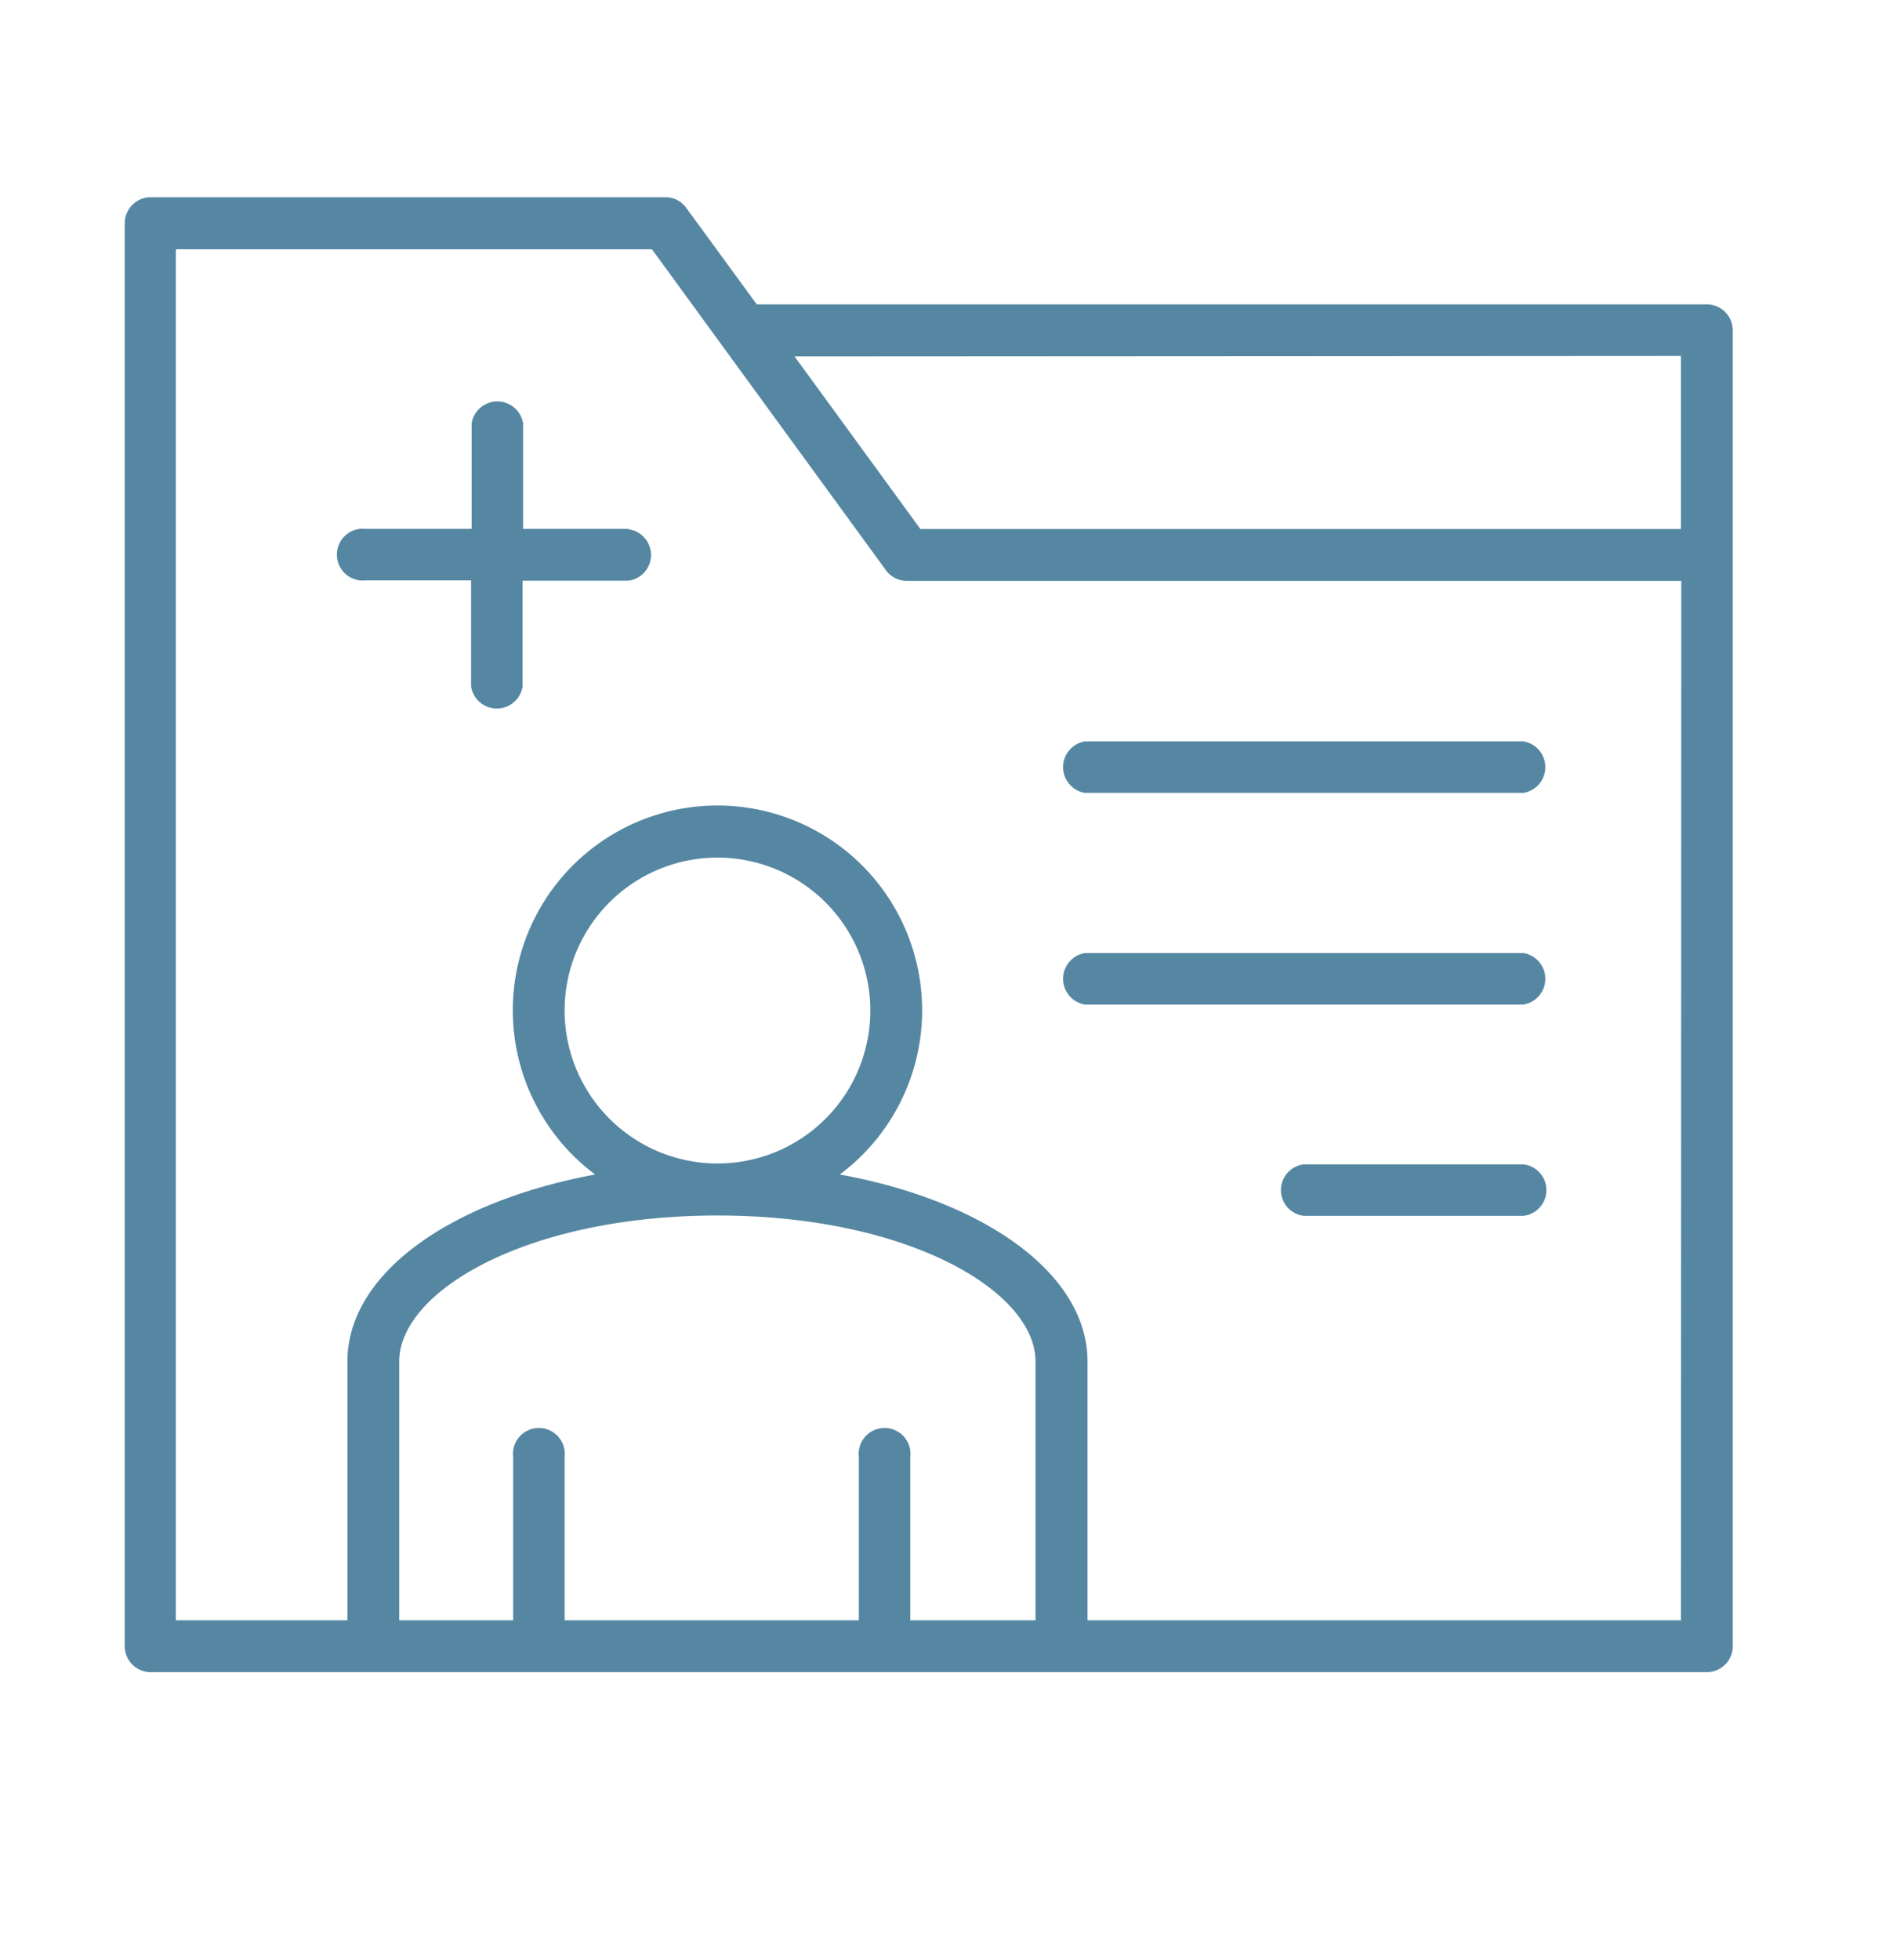
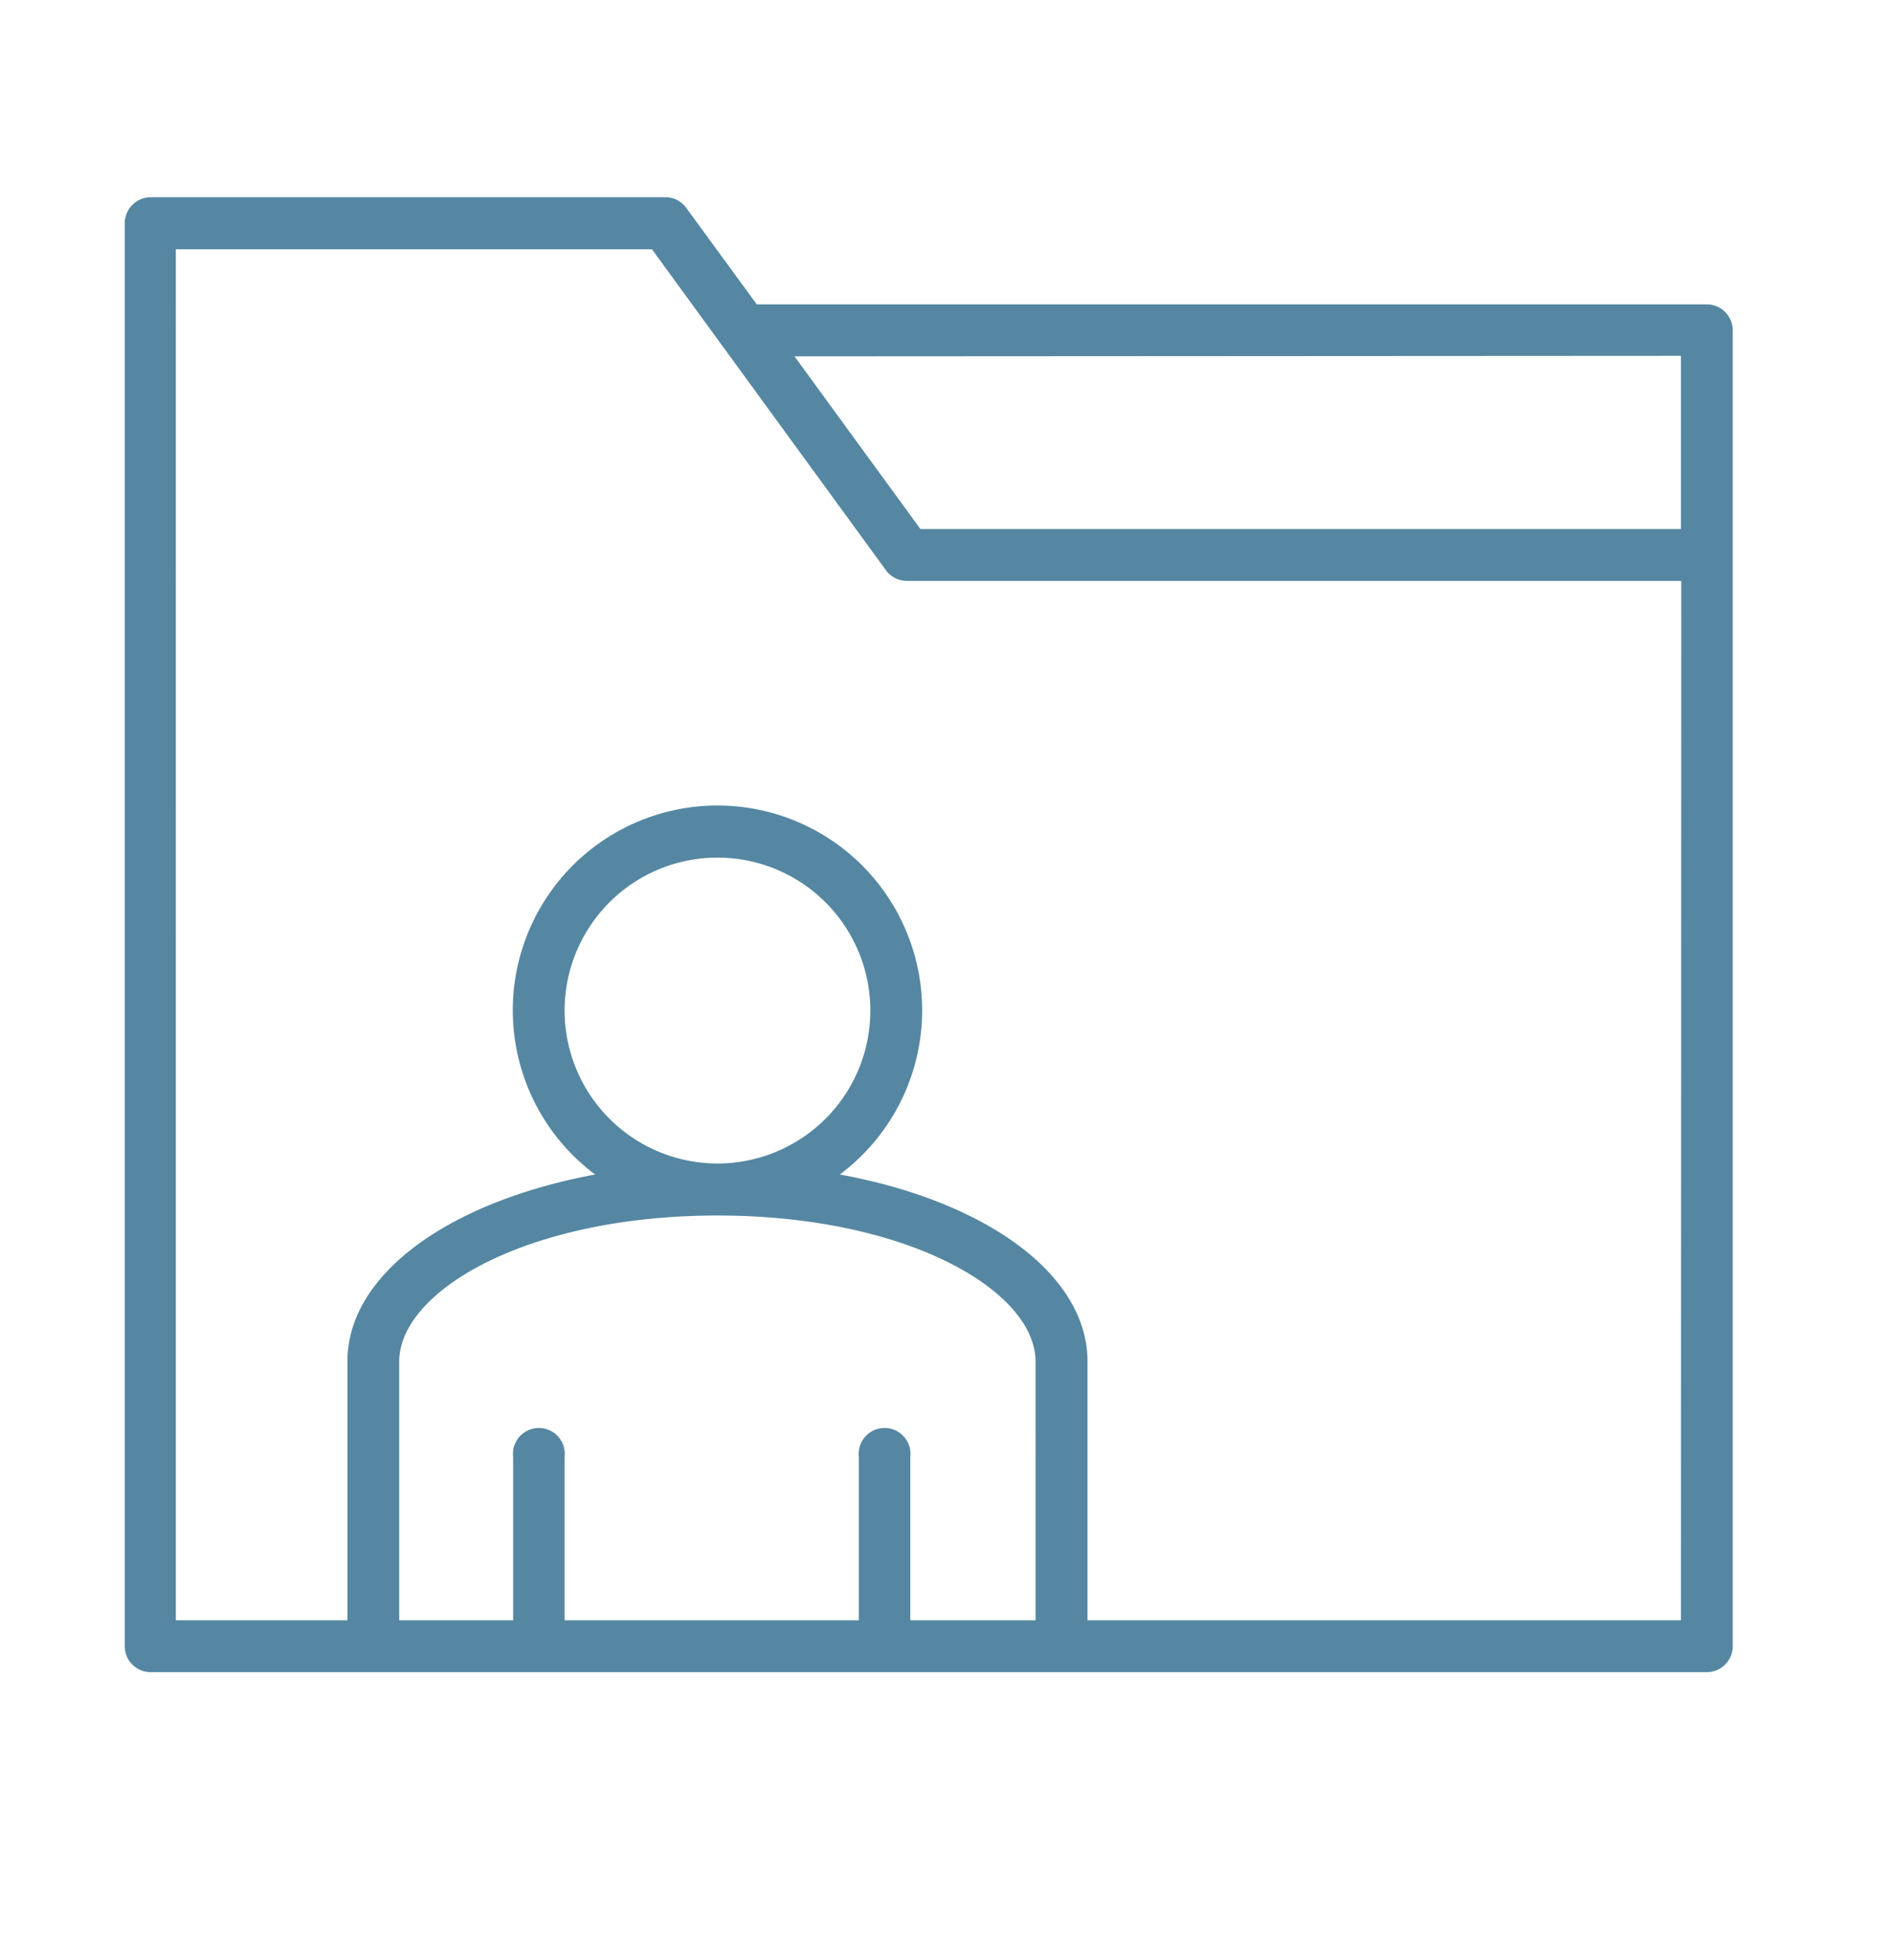
<svg xmlns="http://www.w3.org/2000/svg" viewBox="0 0 110.34 114.18">
  <defs>
    <style>.cls-1{fill:#5587a2;}</style>
  </defs>
  <g id="UVOD">
    <path class="cls-1" d="M99.49,17.73H44.11L40,12.11a1.49,1.49,0,0,0-1.22-.62h-30A1.52,1.52,0,0,0,7.27,13V95.9a1.51,1.51,0,0,0,1.51,1.51H99.49A1.51,1.51,0,0,0,101,95.9V19.25A1.52,1.52,0,0,0,99.49,17.73Zm-1.51,3V30.82H53.65L46.31,20.76ZM32.91,58.88a8.91,8.91,0,1,1,8.91,8.9A8.92,8.92,0,0,1,32.91,58.88ZM60.36,94.39h-7.3V84.87a1.51,1.51,0,1,0-3,0v9.52H32.91V84.87a1.51,1.51,0,1,0-3,0v9.52H23.27V79.32c0-4.11,7.46-8.51,18.55-8.51s18.54,4.4,18.54,8.51Zm37.62,0H63.39V79.32c0-5.12-6-9.36-14.44-10.9a11.93,11.93,0,1,0-14.26,0C26.21,70,20.25,74.2,20.25,79.32V94.39h-10V14.52H38l13.64,18.7a1.51,1.51,0,0,0,1.22.62H98Z" />
-     <path class="cls-1" d="M63.24,46.19H88.8a1.52,1.52,0,0,0,0-3H63.24a1.52,1.52,0,0,0,0,3Z" />
-     <path class="cls-1" d="M63.24,58.52H88.8a1.52,1.52,0,0,0,0-3H63.24a1.52,1.52,0,0,0,0,3Z" />
-     <path class="cls-1" d="M36.64,30.81H30.49V24.66a1.52,1.52,0,0,0-3,0v6.15H21.32a1.51,1.51,0,1,0,0,3h6.14V40a1.52,1.52,0,0,0,3,0V33.83h6.15a1.51,1.51,0,0,0,0-3Z" />
-     <path class="cls-1" d="M88.8,67.83H76a1.51,1.51,0,0,0,0,3H88.8a1.51,1.51,0,0,0,0-3Z" />
  </g>
</svg>